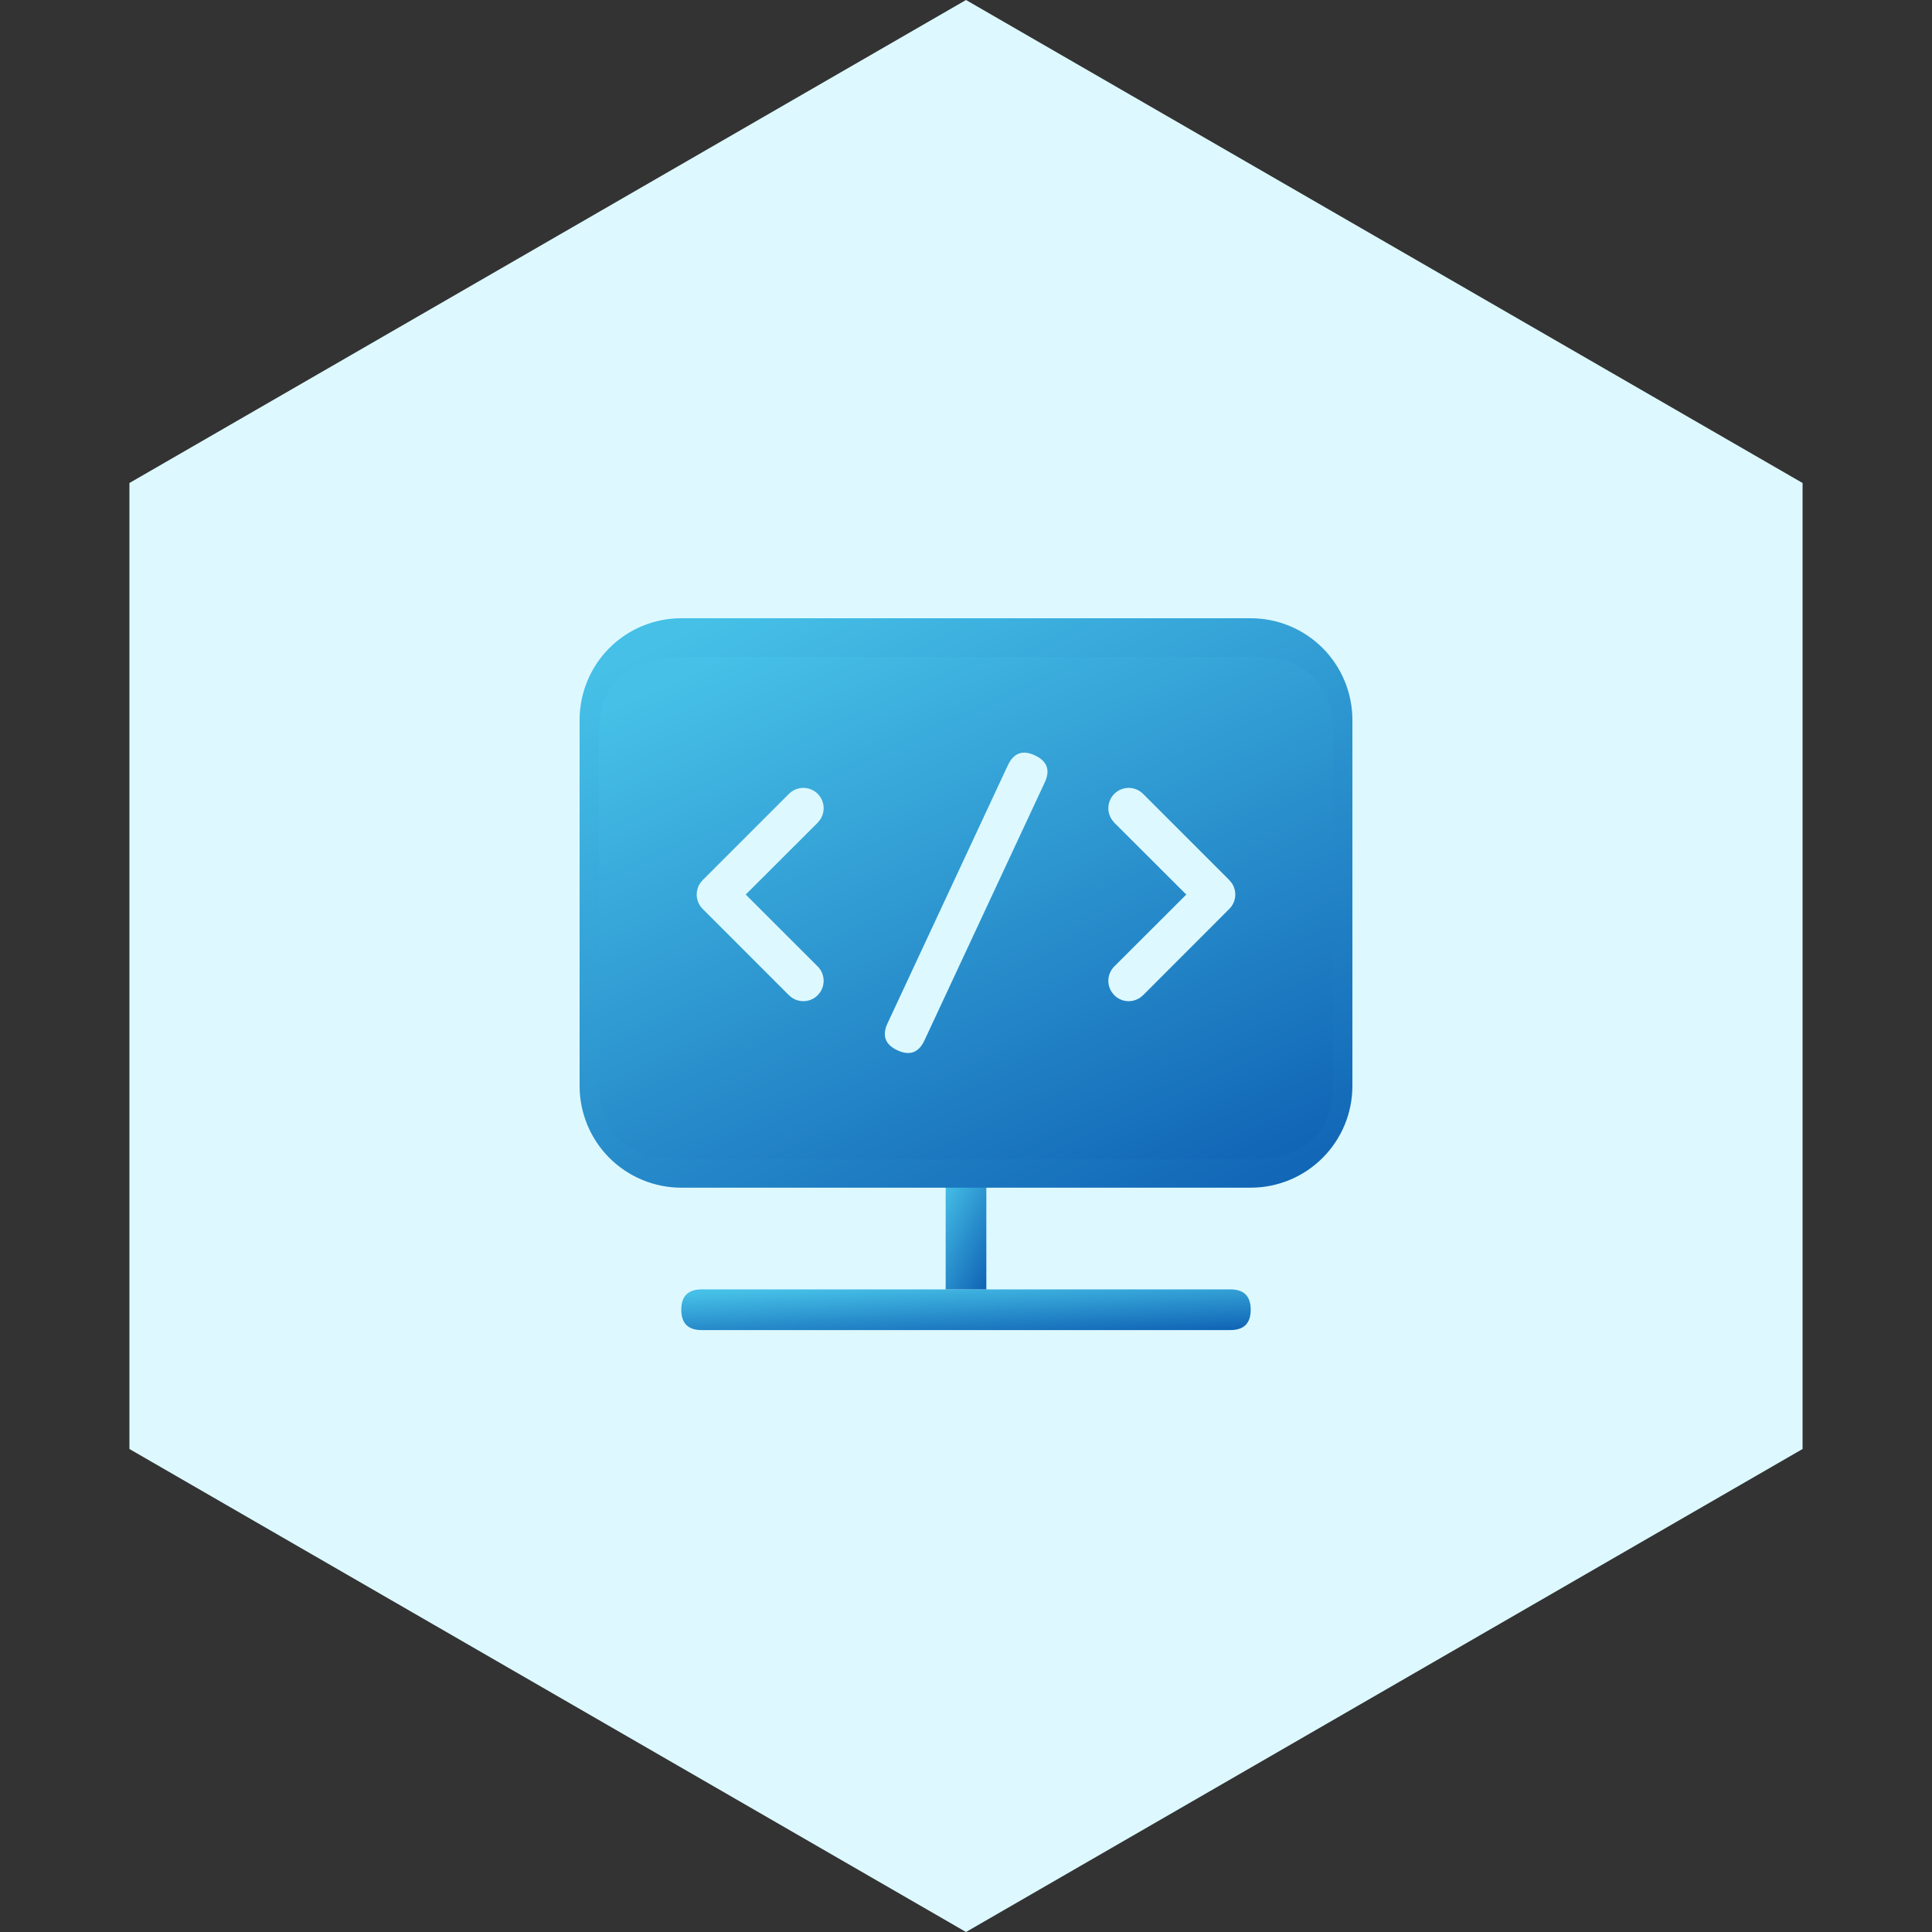
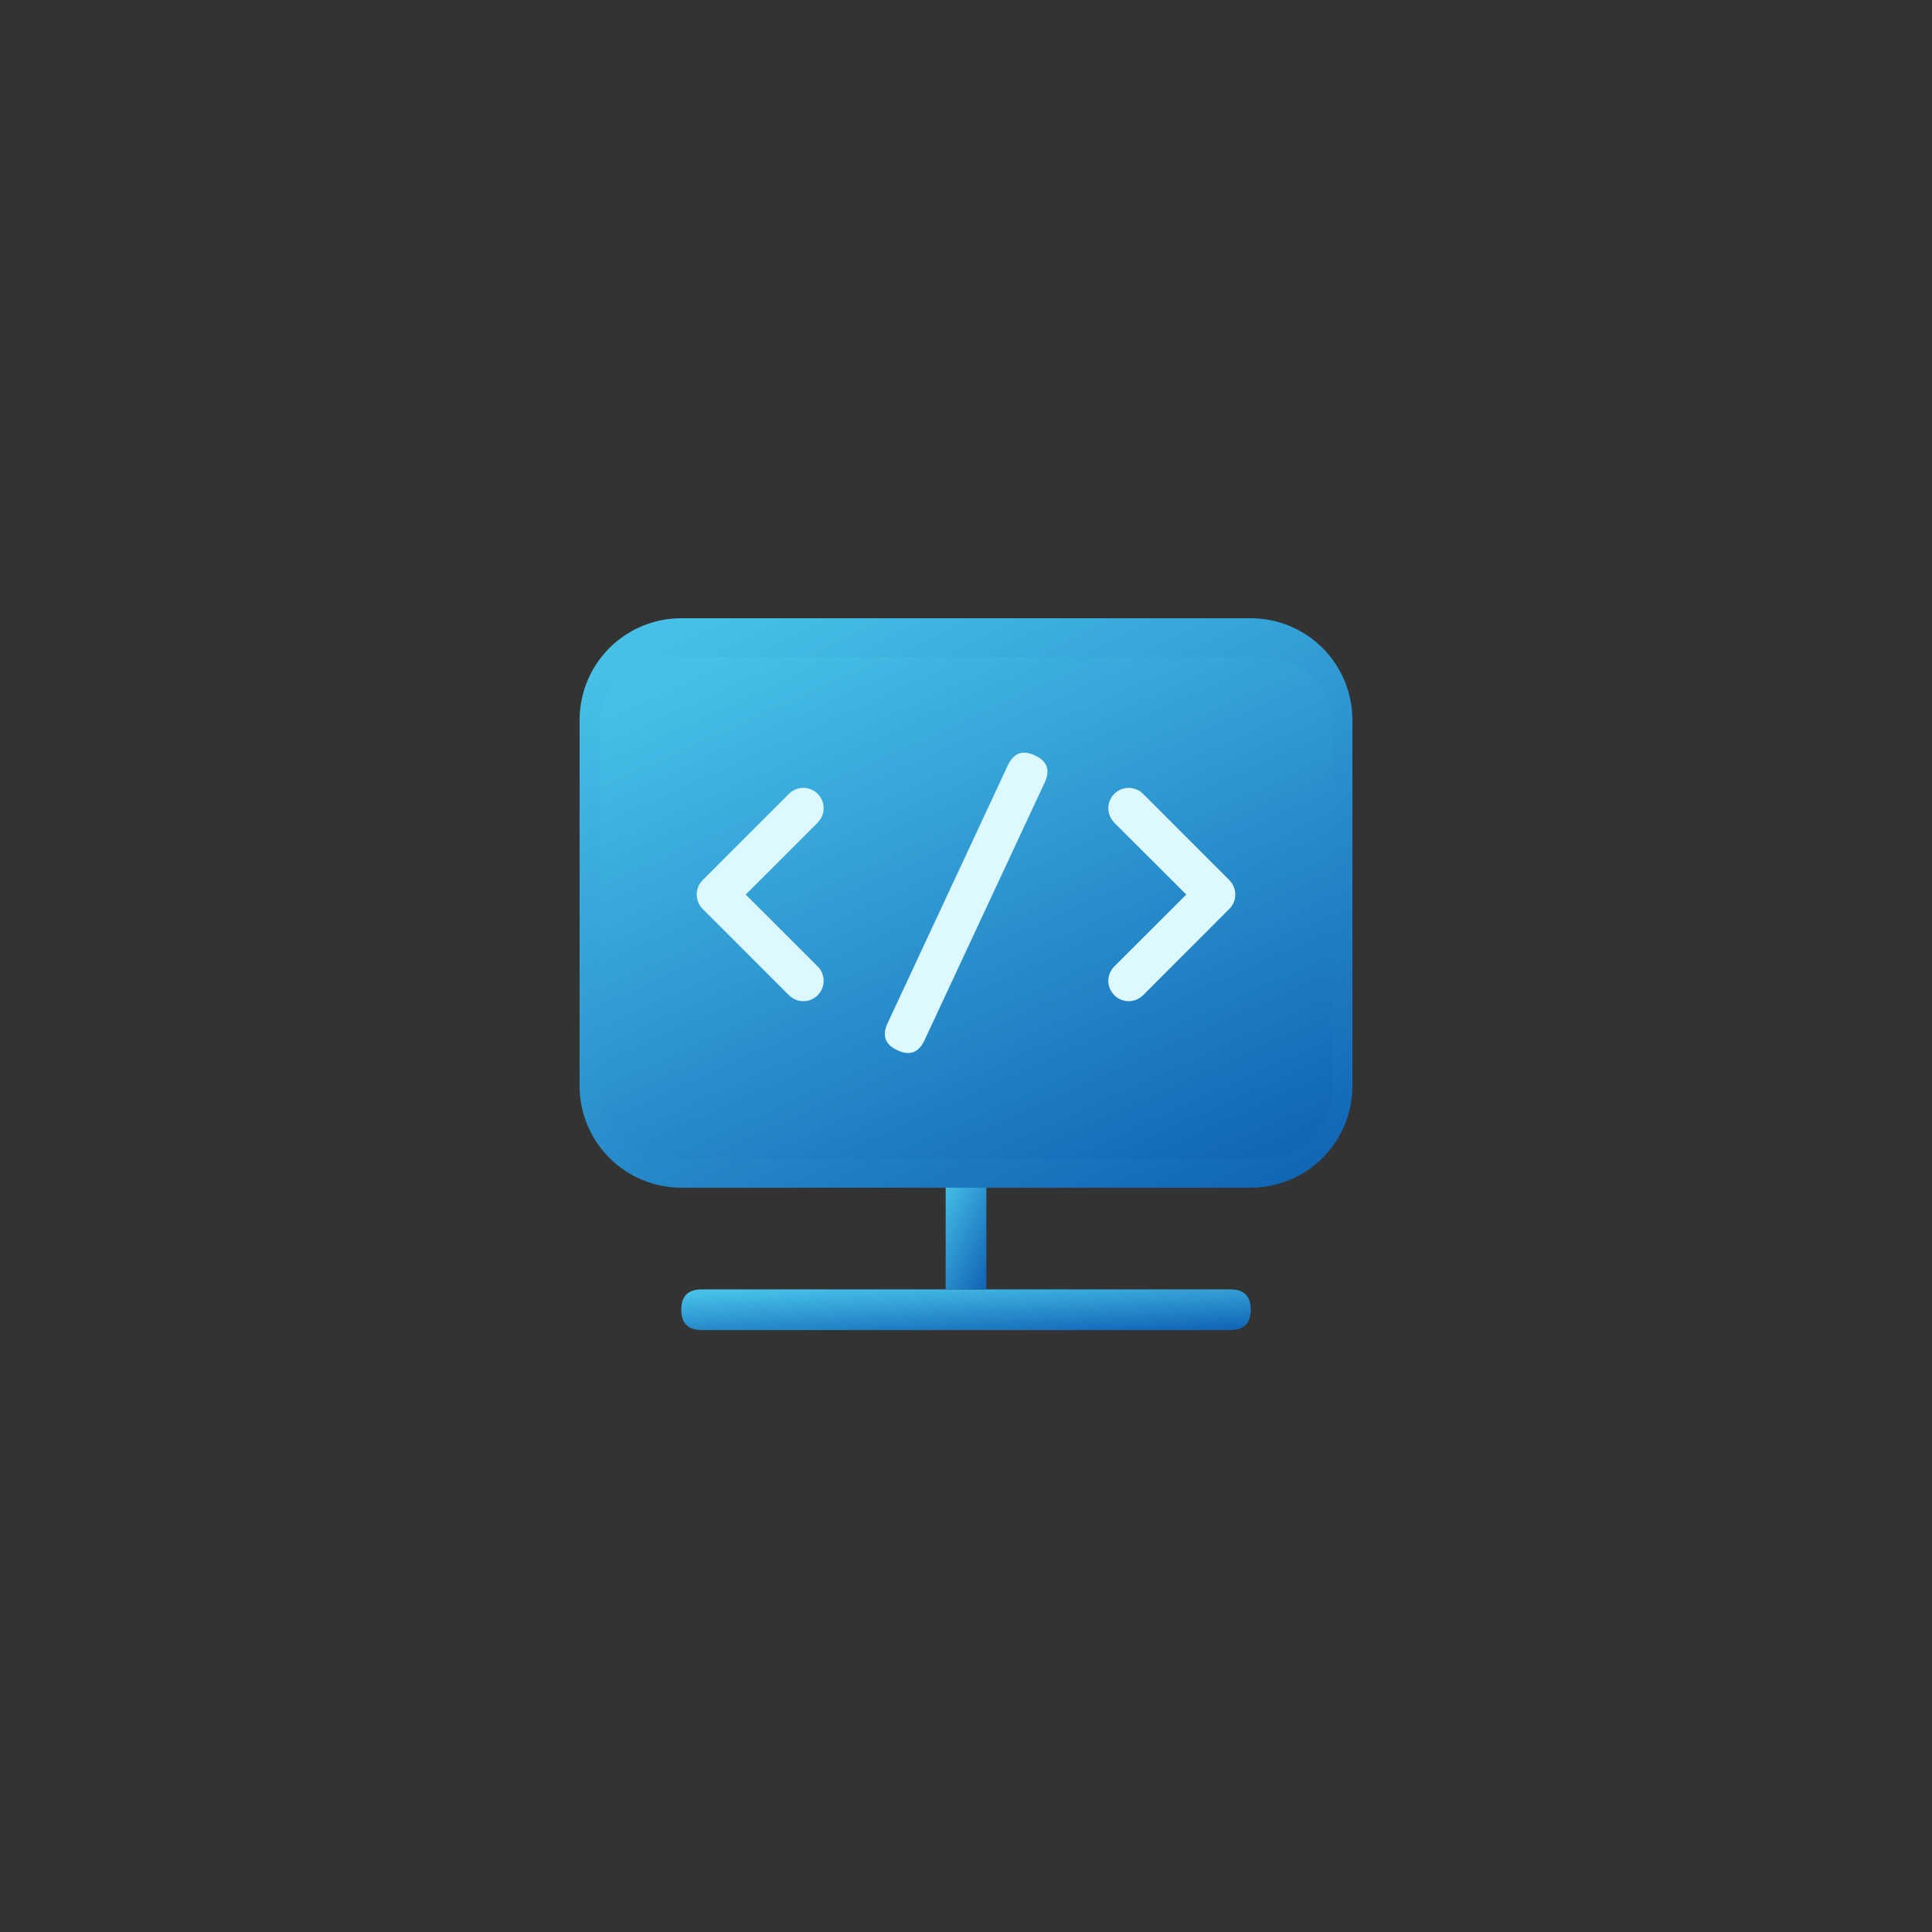
<svg xmlns="http://www.w3.org/2000/svg" width="100" height="100" viewBox="0 0 100 100" fill="none">
  <rect x="0" y="0" width="100" height="100" fill="#333333" stroke="none" />
-   <path d="M50 0L93.301 25V75L50 100L6.699 75V25L50 0Z" fill="#DDF9FF" />
  <path d="M36.316 66.738H63.684C64.386 66.738 64.737 67.089 64.737 67.791C64.737 68.493 64.386 68.844 63.684 68.844H36.316C35.614 68.844 35.263 68.493 35.263 67.791C35.263 67.089 35.614 66.738 36.316 66.738Z" fill="url(#paint0_linear_1172_2816)" />
  <path d="M48.947 60.422H51.053V66.738H48.947V60.422Z" fill="url(#paint1_linear_1172_2816)" />
  <path d="M64.737 32H35.263C33.867 32 32.529 32.554 31.541 33.541C30.555 34.529 30 35.867 30 37.263V56.21C30 57.606 30.555 58.945 31.541 59.932C32.529 60.919 33.867 61.474 35.263 61.474H64.737C66.133 61.474 67.471 60.919 68.458 59.932C69.445 58.945 70 57.606 70 56.21V37.263C70 35.867 69.445 34.529 68.458 33.541C67.471 32.554 66.133 32 64.737 32ZM35.263 34.105H64.737C65.574 34.105 66.377 34.438 66.97 35.03C67.562 35.622 67.895 36.426 67.895 37.263V56.21C67.895 57.048 67.562 57.851 66.97 58.443C66.377 59.036 65.574 59.368 64.737 59.368H35.263C34.426 59.368 33.622 59.036 33.03 58.443C32.438 57.851 32.105 57.048 32.105 56.21V37.263C32.105 36.426 32.438 35.622 33.03 35.03C33.622 34.438 34.426 34.105 35.263 34.105Z" fill="url(#paint2_linear_1172_2816)" />
  <path d="M35.222 34H64.778C67.593 34 69 35.333 69 38V56C69 58.667 67.593 60 64.778 60H35.222C32.407 60 31 58.667 31 56V38C31 35.333 32.407 34 35.222 34Z" fill="url(#paint3_linear_1172_2816)" />
  <path d="M40.834 41.091C41.019 40.905 41.268 40.794 41.531 40.782C41.794 40.77 42.052 40.857 42.254 41.026C42.456 41.194 42.587 41.432 42.623 41.693C42.658 41.954 42.594 42.218 42.444 42.434L42.324 42.582L38.598 46.302L42.324 50.024C42.498 50.198 42.605 50.428 42.627 50.674C42.649 50.919 42.584 51.164 42.444 51.367L42.324 51.512C42.15 51.687 41.92 51.794 41.675 51.817C41.429 51.839 41.184 51.774 40.981 51.634L40.834 51.512L36.37 47.045C36.196 46.871 36.089 46.642 36.066 46.397C36.043 46.152 36.107 45.907 36.246 45.704L36.368 45.556L40.834 41.091Z" fill="#DDF9FF" />
  <path d="M53.567 39.099C54.203 39.395 54.373 39.861 54.076 40.497L47.848 53.853C47.551 54.489 47.085 54.659 46.449 54.363C45.813 54.066 45.644 53.6 45.94 52.964L52.168 39.608C52.465 38.972 52.931 38.802 53.567 39.099Z" fill="#DDF9FF" />
  <path d="M59.166 41.091C58.98 40.905 58.732 40.794 58.469 40.782C58.206 40.77 57.948 40.857 57.746 41.026C57.544 41.194 57.412 41.432 57.377 41.693C57.342 41.954 57.405 42.218 57.556 42.434L57.675 42.582L61.402 46.302L57.675 50.024C57.502 50.198 57.394 50.428 57.372 50.674C57.35 50.919 57.415 51.164 57.556 51.367L57.675 51.512C57.85 51.687 58.08 51.794 58.325 51.817C58.57 51.839 58.816 51.774 59.019 51.634L59.166 51.512L63.629 47.045C63.803 46.871 63.911 46.642 63.934 46.397C63.956 46.152 63.893 45.907 63.753 45.704L63.631 45.556L59.166 41.091Z" fill="#DDF9FF" />
  <defs>
    <linearGradient id="paint0_linear_1172_2816" x1="39.228" y1="66.791" x2="39.376" y2="69.92" gradientUnits="userSpaceOnUse">
      <stop stop-color="#46C0E7" />
      <stop offset="1" stop-color="#1166B6" />
    </linearGradient>
    <linearGradient id="paint1_linear_1172_2816" x1="49.23" y1="60.58" x2="53.003" y2="62.473" gradientUnits="userSpaceOnUse">
      <stop stop-color="#46C0E7" />
      <stop offset="1" stop-color="#1166B6" />
    </linearGradient>
    <linearGradient id="paint2_linear_1172_2816" x1="35.381" y1="32.737" x2="52.713" y2="68.161" gradientUnits="userSpaceOnUse">
      <stop stop-color="#46C0E7" />
      <stop offset="1" stop-color="#1166B6" />
    </linearGradient>
    <linearGradient id="paint3_linear_1172_2816" x1="36.112" y1="34.65" x2="50.698" y2="66.754" gradientUnits="userSpaceOnUse">
      <stop stop-color="#46C0E7" />
      <stop offset="1" stop-color="#1166B6" />
    </linearGradient>
  </defs>
</svg>